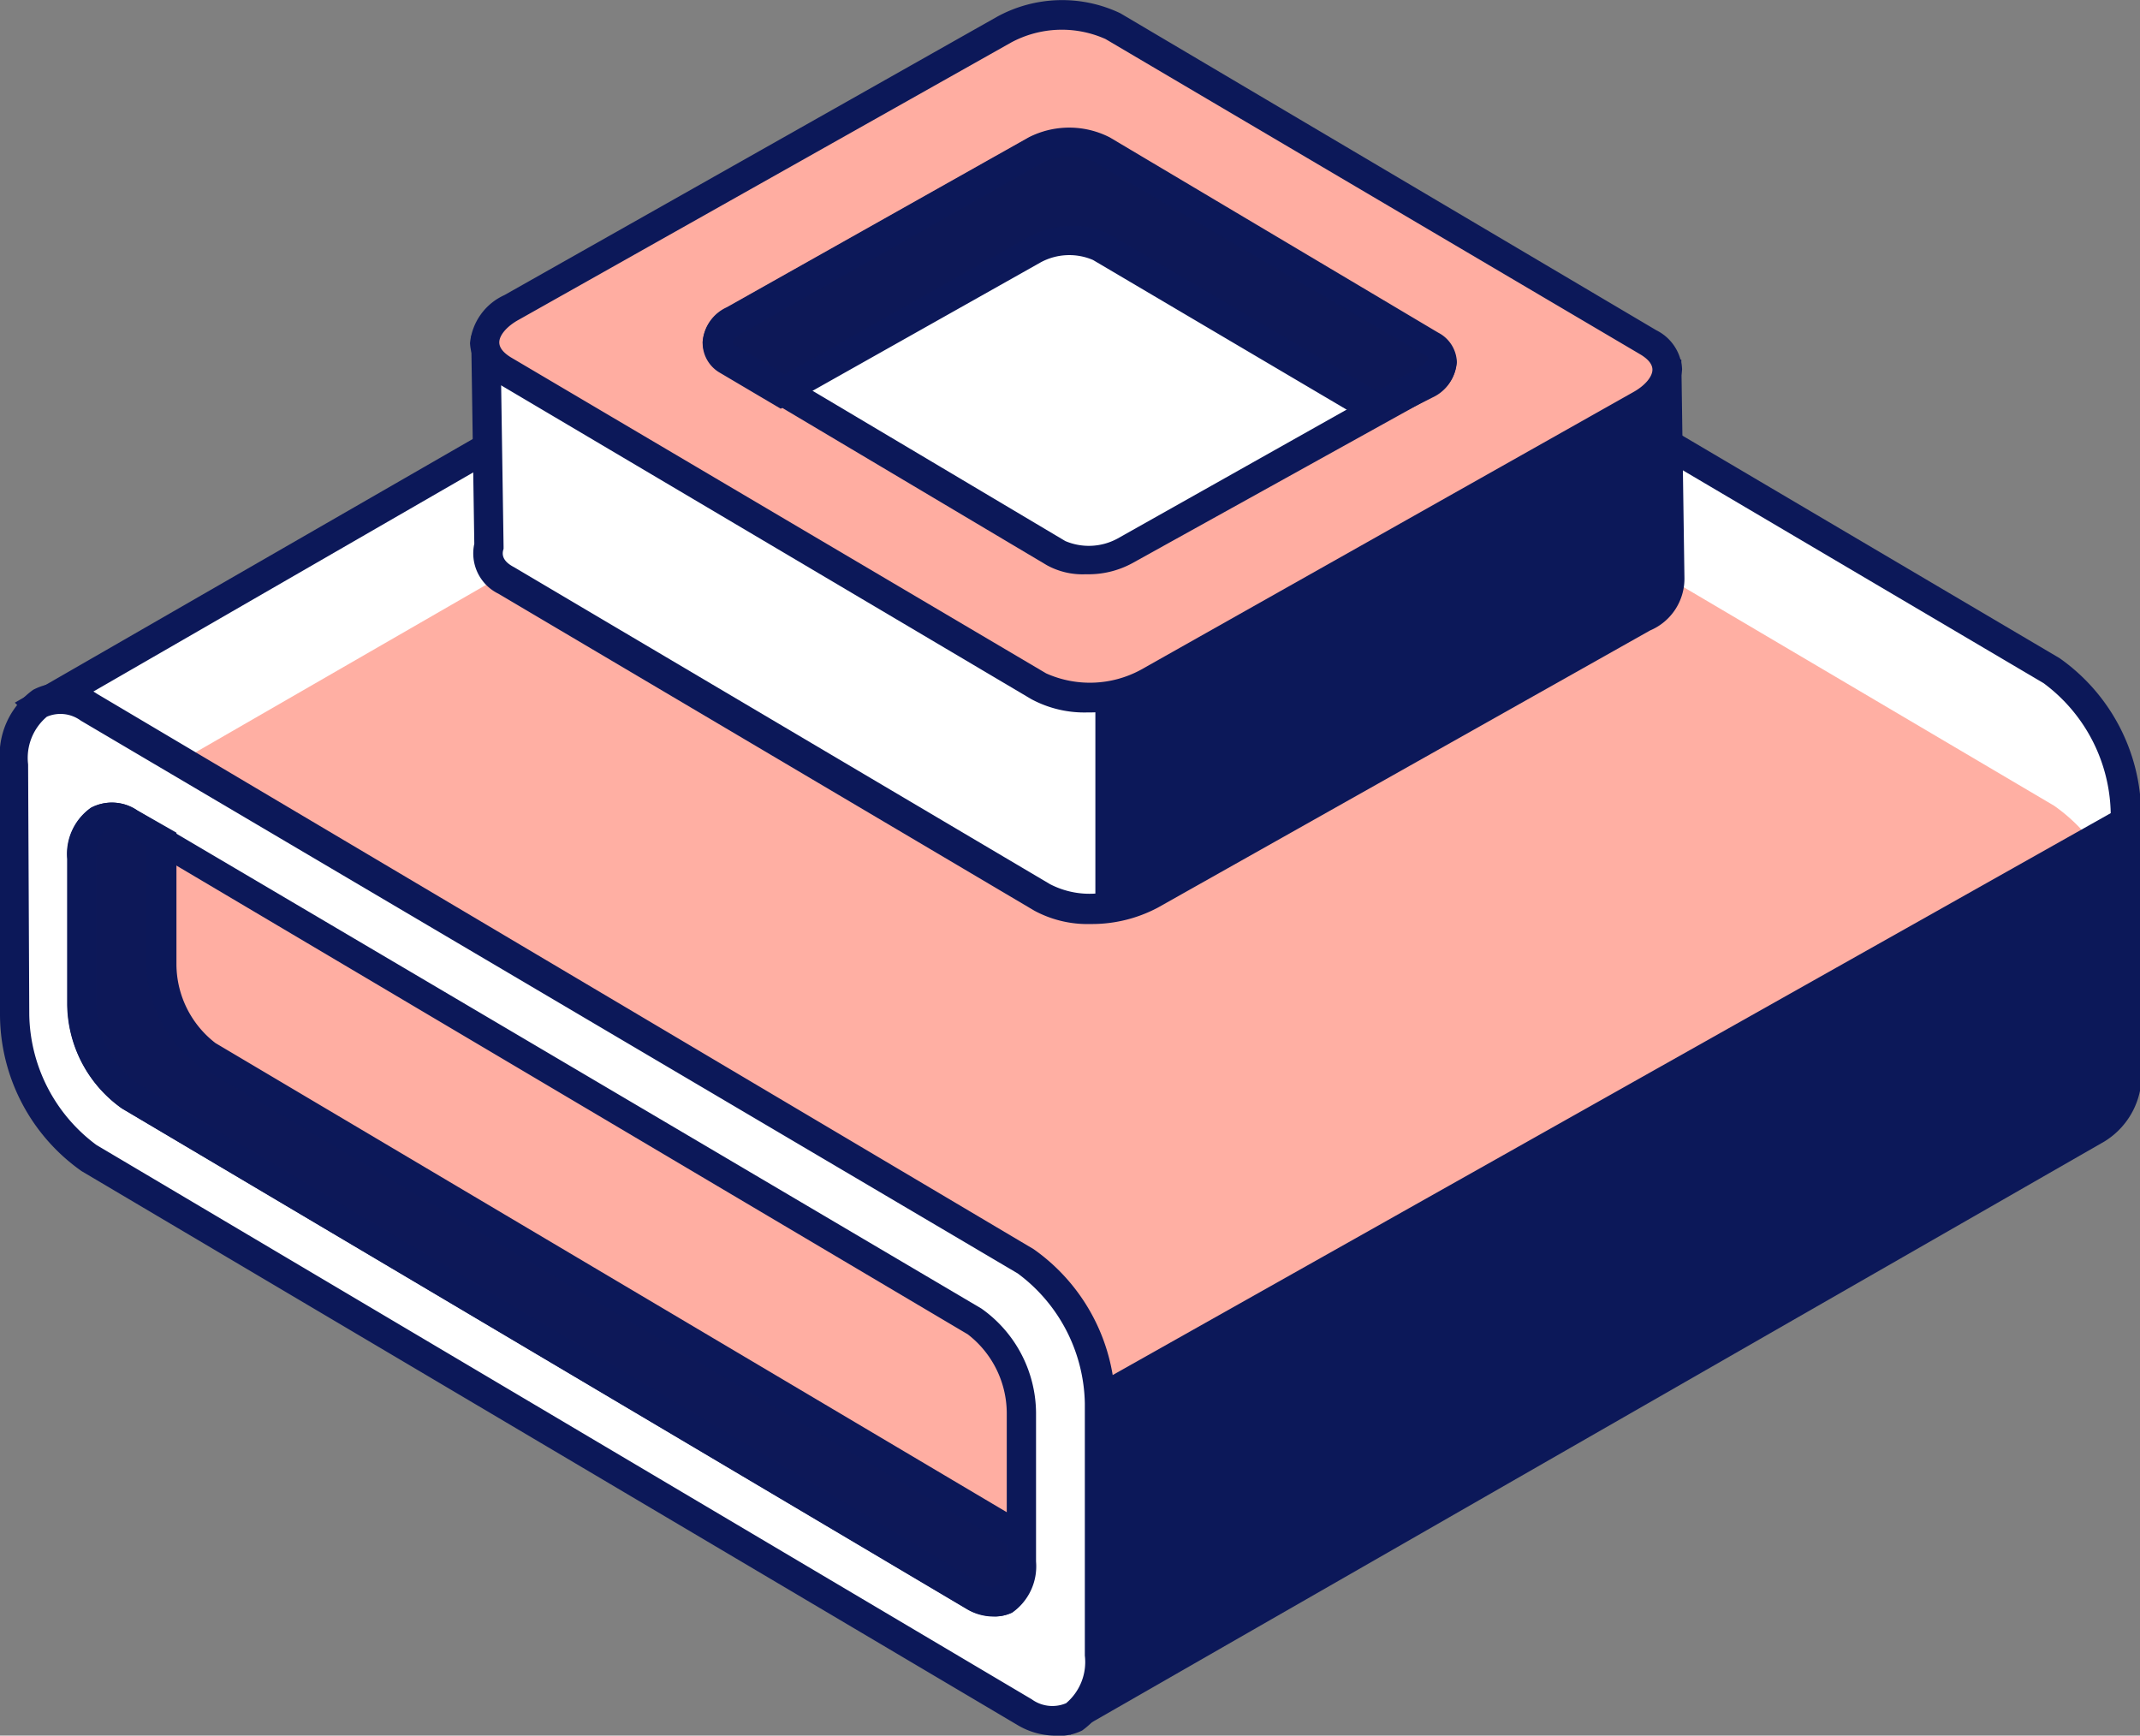
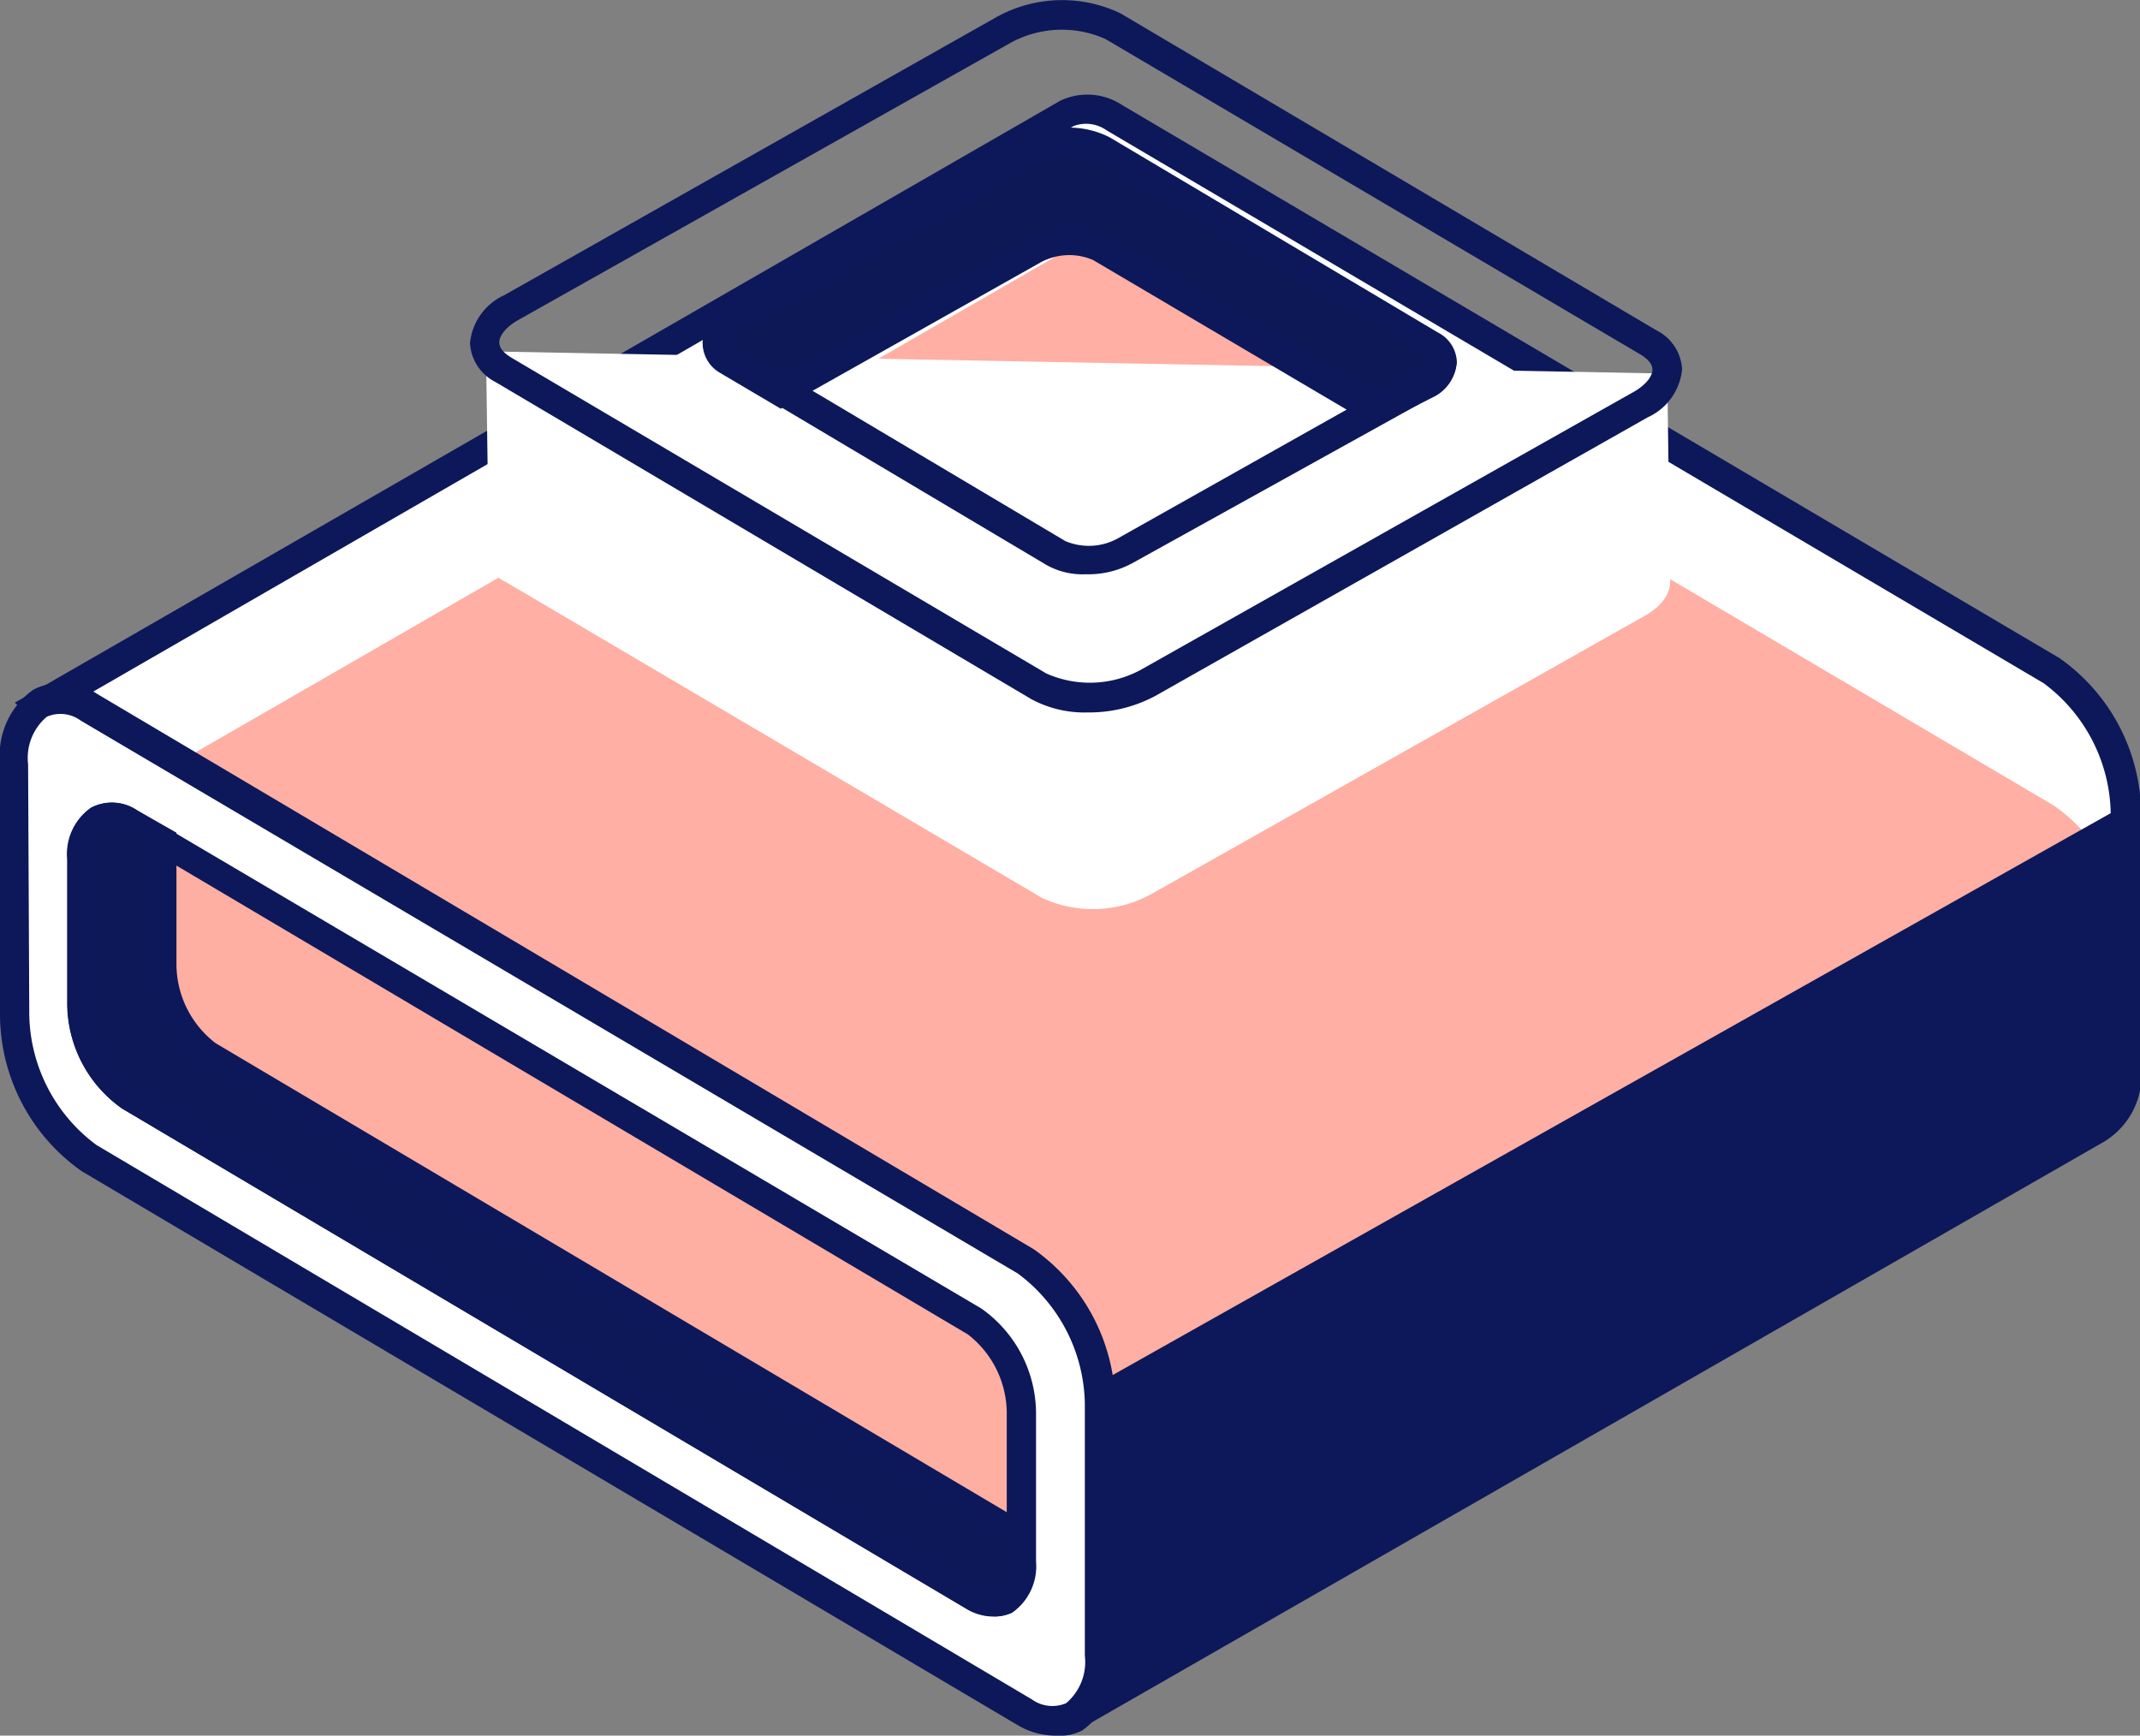
<svg xmlns="http://www.w3.org/2000/svg" viewBox="0 0 54.82 44.46">
  <rect x="0" y="0" width="54.82" height="44.46" fill="#808080" stroke="none" />
  <defs>
    <style>.cls-1{fill:#fff;}.cls-2{fill:#ffafa3;}.cls-3{fill:#0c1859;}.cls-4{fill:#ffaea2;}.cls-5{fill:#0d1858;}.cls-6{fill:#ffada1;}.cls-7{fill:#0d1857;}</style>
  </defs>
  <title>Ресурс 5</title>
  <g id="Слой_2" data-name="Слой 2">
    <g id="content">
      <g id="illustration">
        <g id="_Группа_" data-name="&lt;Группа&gt;">
          <g id="_19" data-name="19">
            <g id="_9" data-name="9">
              <g id="_Группа_2" data-name="&lt;Группа&gt;">
                <path id="_Контур_" data-name="&lt;Контур&gt;" class="cls-1" d="M52.54,17.18,28.57,3a1.24,1.24,0,0,0-1.21-.12h0L1,18.08,27.47,44l26.21-15.1a1.63,1.63,0,0,0,.73-1.58l0-6.45A4.58,4.58,0,0,0,52.54,17.18Z" />
                <path id="_Контур_2" data-name="&lt;Контур&gt;" class="cls-2" d="M27.48,44l26.21-15.1a1.63,1.63,0,0,0,.73-1.58l0-3.9a4.42,4.42,0,0,0-1.8-2.78l-24-14.16a1.24,1.24,0,0,0-1.21-.12h0L3.26,20.28Z" />
                <path id="_Составной_контур_" data-name="&lt;Составной контур&gt;" class="cls-3" d="M27.41,44.44.38,18,27.16,2.58a1.62,1.62,0,0,1,1.6.12l24,14.16a4.92,4.92,0,0,1,2.09,4l0,6.46a2,2,0,0,1-.94,1.92ZM1.62,18.16,28.19,35.4,54.07,20.83a4.24,4.24,0,0,0-1.72-3.33h0l-24-14.16a.91.91,0,0,0-.85-.11Z" />
              </g>
              <g id="_Группа_3" data-name="&lt;Группа&gt;">
                <path id="_Контур_3" data-name="&lt;Контур&gt;" class="cls-1" d="M26.25,43.85l-24-14.16A4.58,4.58,0,0,1,.38,26l0-6.45c0-1.41.86-2.05,1.91-1.44l24,14.16A4.58,4.58,0,0,1,28.19,36l0,6.45C28.16,43.82,27.3,44.46,26.25,43.85Z" />
                <path id="_Составной_контур_2" data-name="&lt;Составной контур&gt;" class="cls-3" d="M27,44.46a1.91,1.91,0,0,1-.95-.28h0L2.09,30A4.92,4.92,0,0,1,0,26l0-6.46a2.06,2.06,0,0,1,.85-1.87,1.59,1.59,0,0,1,1.63.1L26.48,32a4.93,4.93,0,0,1,2.09,4l0,6.46a2.06,2.06,0,0,1-.85,1.87A1.34,1.34,0,0,1,27,44.46Zm-.57-.93a.9.9,0,0,0,.88.1,1.38,1.38,0,0,0,.48-1.22l0-6.46a4.24,4.24,0,0,0-1.72-3.33l-24-14.16a.88.88,0,0,0-.87-.1,1.38,1.38,0,0,0-.48,1.22L.75,26a4.24,4.24,0,0,0,1.72,3.33Z" />
              </g>
              <g id="_Группа_4" data-name="&lt;Группа&gt;">
                <path id="_Контур_4" data-name="&lt;Контур&gt;" class="cls-4" d="M24.94,40.88,3.32,28.07A2.93,2.93,0,0,1,2.1,25.73V22c0-.9.55-1.31,1.23-.92L24.95,33.84a2.93,2.93,0,0,1,1.22,2.34V40C26.16,40.86,25.62,41.27,24.94,40.88Z" />
                <path id="_Составной_контур_3" data-name="&lt;Составной контур&gt;" class="cls-3" d="M25.43,41.4a1.35,1.35,0,0,1-.68-.2h0L3.12,28.39a3.3,3.3,0,0,1-1.4-2.66V22a1.45,1.45,0,0,1,.61-1.31,1.15,1.15,0,0,1,1.18.07L25.14,33.52a3.3,3.3,0,0,1,1.4,2.66V40a1.45,1.45,0,0,1-.61,1.31A1,1,0,0,1,25.43,41.4Zm-.3-.85a.47.47,0,0,0,.42.06c.11-.07.24-.27.24-.66V36.18a2.56,2.56,0,0,0-1-2L3.13,21.35a.47.47,0,0,0-.42-.06c-.11.07-.24.27-.24.67v3.78a2.56,2.56,0,0,0,1,2Z" />
              </g>
              <g id="_Группа_5" data-name="&lt;Группа&gt;">
                <path id="_Контур_5" data-name="&lt;Контур&gt;" class="cls-5" d="M5.34,27a2.93,2.93,0,0,1-1.22-2.34V21.5L3.32,21c-.67-.39-1.22,0-1.23.92v3.78a2.93,2.93,0,0,0,1.22,2.34L24.94,40.88c.68.39,1.22,0,1.23-.92v-.6Z" />
                <path id="_Составной_контур_4" data-name="&lt;Составной контур&gt;" class="cls-3" d="M25.43,41.41a1.35,1.35,0,0,1-.68-.2L3.13,28.4a3.3,3.3,0,0,1-1.4-2.66V22a1.45,1.45,0,0,1,.61-1.31,1.15,1.15,0,0,1,1.18.07l1,.57v3.39a2.56,2.56,0,0,0,1,2h0l21,12.45V40a1.45,1.45,0,0,1-.61,1.31A1,1,0,0,1,25.43,41.41ZM2.84,21.27a.25.25,0,0,0-.13,0c-.11.07-.24.27-.24.67v3.78a2.56,2.56,0,0,0,1,2L25.13,40.56a.47.47,0,0,0,.42.06.78.78,0,0,0,.24-.66v-.39L5.15,27.34a3.3,3.3,0,0,1-1.4-2.66v-3l-.61-.35A.65.65,0,0,0,2.84,21.27Z" />
              </g>
            </g>
          </g>
          <g id="_Группа_6" data-name="&lt;Группа&gt;">
            <g id="_Группа_7" data-name="&lt;Группа&gt;">
              <g id="_Группа_8" data-name="&lt;Группа&gt;">
                <path id="_Контур_6" data-name="&lt;Контур&gt;" class="cls-1" d="M42.78,14.82l-.07-5.25L12.45,9l.07,5a.77.77,0,0,0,.44.91L26.69,23a3.1,3.1,0,0,0,2.79-.09l12.61-7.11C42.59,15.53,42.82,15.17,42.78,14.82Z" />
-                 <path id="_Составной_контур_5" data-name="&lt;Составной контур&gt;" class="cls-3" d="M27.94,23.67a2.87,2.87,0,0,1-1.44-.34L12.77,15.21a1.15,1.15,0,0,1-.62-1.28L12.07,8.6l31,.61.08,5.6a1.44,1.44,0,0,1-.88,1.34L29.66,23.25A3.6,3.6,0,0,1,27.94,23.67ZM12.83,9.36,12.9,14l0,.06c-.06.17,0,.33.27.47l13.73,8.12a2.2,2.2,0,0,0,1.16.24V15.61Z" />
              </g>
              <g id="_Группа_9" data-name="&lt;Группа&gt;">
-                 <path id="_Контур_7" data-name="&lt;Контур&gt;" class="cls-6" d="M26.62,17.59,12.89,9.47c-.71-.42-.61-1.14.22-1.61L25.72.75A3.1,3.1,0,0,1,28.51.67L42.24,8.78c.71.42.61,1.14-.22,1.61L29.41,17.5A3.1,3.1,0,0,1,26.62,17.59Z" />
                <path id="_Составной_контур_6" data-name="&lt;Составной контур&gt;" class="cls-3" d="M27.86,18.25a2.87,2.87,0,0,1-1.44-.34L12.7,9.79a1.19,1.19,0,0,1-.66-1,1.51,1.51,0,0,1,.88-1.23L25.54.43A3.47,3.47,0,0,1,28.7.34L42.43,8.46a1.19,1.19,0,0,1,.66,1,1.51,1.51,0,0,1-.88,1.23L29.59,17.83A3.6,3.6,0,0,1,27.86,18.25Zm-1.06-1a2.74,2.74,0,0,0,2.42-.09l12.61-7.11c.31-.17.5-.4.5-.58s-.18-.31-.29-.38L28.32,1a2.74,2.74,0,0,0-2.42.09L13.29,8.19c-.31.17-.5.4-.5.58s.18.31.29.38Z" />
              </g>
            </g>
            <g id="_Группа_10" data-name="&lt;Группа&gt;">
-               <path id="_Контур_8" data-name="&lt;Контур&gt;" class="cls-1" d="M27.06,14.16l-8.41-5c-.44-.26-.38-.7.13-1l7.73-4.35a1.9,1.9,0,0,1,1.71-.05l8.41,5c.44.26.38.7-.13,1l-7.73,4.35A1.9,1.9,0,0,1,27.06,14.16Z" />
              <path id="_Составной_контур_7" data-name="&lt;Составной контур&gt;" class="cls-3" d="M27.82,14.71a1.9,1.9,0,0,1-1-.23l-8.41-5A.88.88,0,0,1,18,8.75a1.06,1.06,0,0,1,.62-.88l7.73-4.35a2.28,2.28,0,0,1,2.08,0l8.41,5a.88.88,0,0,1,.48.76,1.06,1.06,0,0,1-.62.88L29,14.43A2.35,2.35,0,0,1,27.82,14.71ZM27.46,4a1.62,1.62,0,0,0-.77.18L19,8.53c-.19.11-.23.2-.23.23s0,.06.11.1l8.41,5a1.54,1.54,0,0,0,1.33-.06l7.73-4.35c.19-.11.23-.21.23-.23s0-.06-.11-.1L28,4.12A1.15,1.15,0,0,0,27.46,4Z" />
            </g>
            <g id="_Группа_11" data-name="&lt;Группа&gt;">
              <path id="_Контур_9" data-name="&lt;Контур&gt;" class="cls-7" d="M18.65,9.2,20,10l6.46-3.64a1.9,1.9,0,0,1,1.71-.05l7,4.14,1.27-.72c.51-.29.57-.73.13-1l-8.41-5a1.9,1.9,0,0,0-1.71.05L18.78,8.22C18.27,8.5,18.21,8.95,18.65,9.2Z" />
              <path id="_Составной_контур_8" data-name="&lt;Составной контур&gt;" class="cls-3" d="M35.22,10.92,28,6.66a1.54,1.54,0,0,0-1.34.06L20,10.47l-1.59-.94A.88.88,0,0,1,18,8.77a1.06,1.06,0,0,1,.61-.88l7.73-4.35a2.28,2.28,0,0,1,2.08,0l8.41,5a.88.88,0,0,1,.48.76,1.06,1.06,0,0,1-.61.88ZM27.45,5.79a1.91,1.91,0,0,1,1,.23l6.82,4,1.08-.61c.19-.11.23-.2.23-.23s0-.06-.11-.1L28,4.13a1.55,1.55,0,0,0-1.34.06L19,8.54c-.19.11-.23.21-.23.23s0,.06.11.1h0l1.22.72,6.27-3.53A2.35,2.35,0,0,1,27.45,5.79Z" />
            </g>
          </g>
        </g>
      </g>
    </g>
  </g>
</svg>